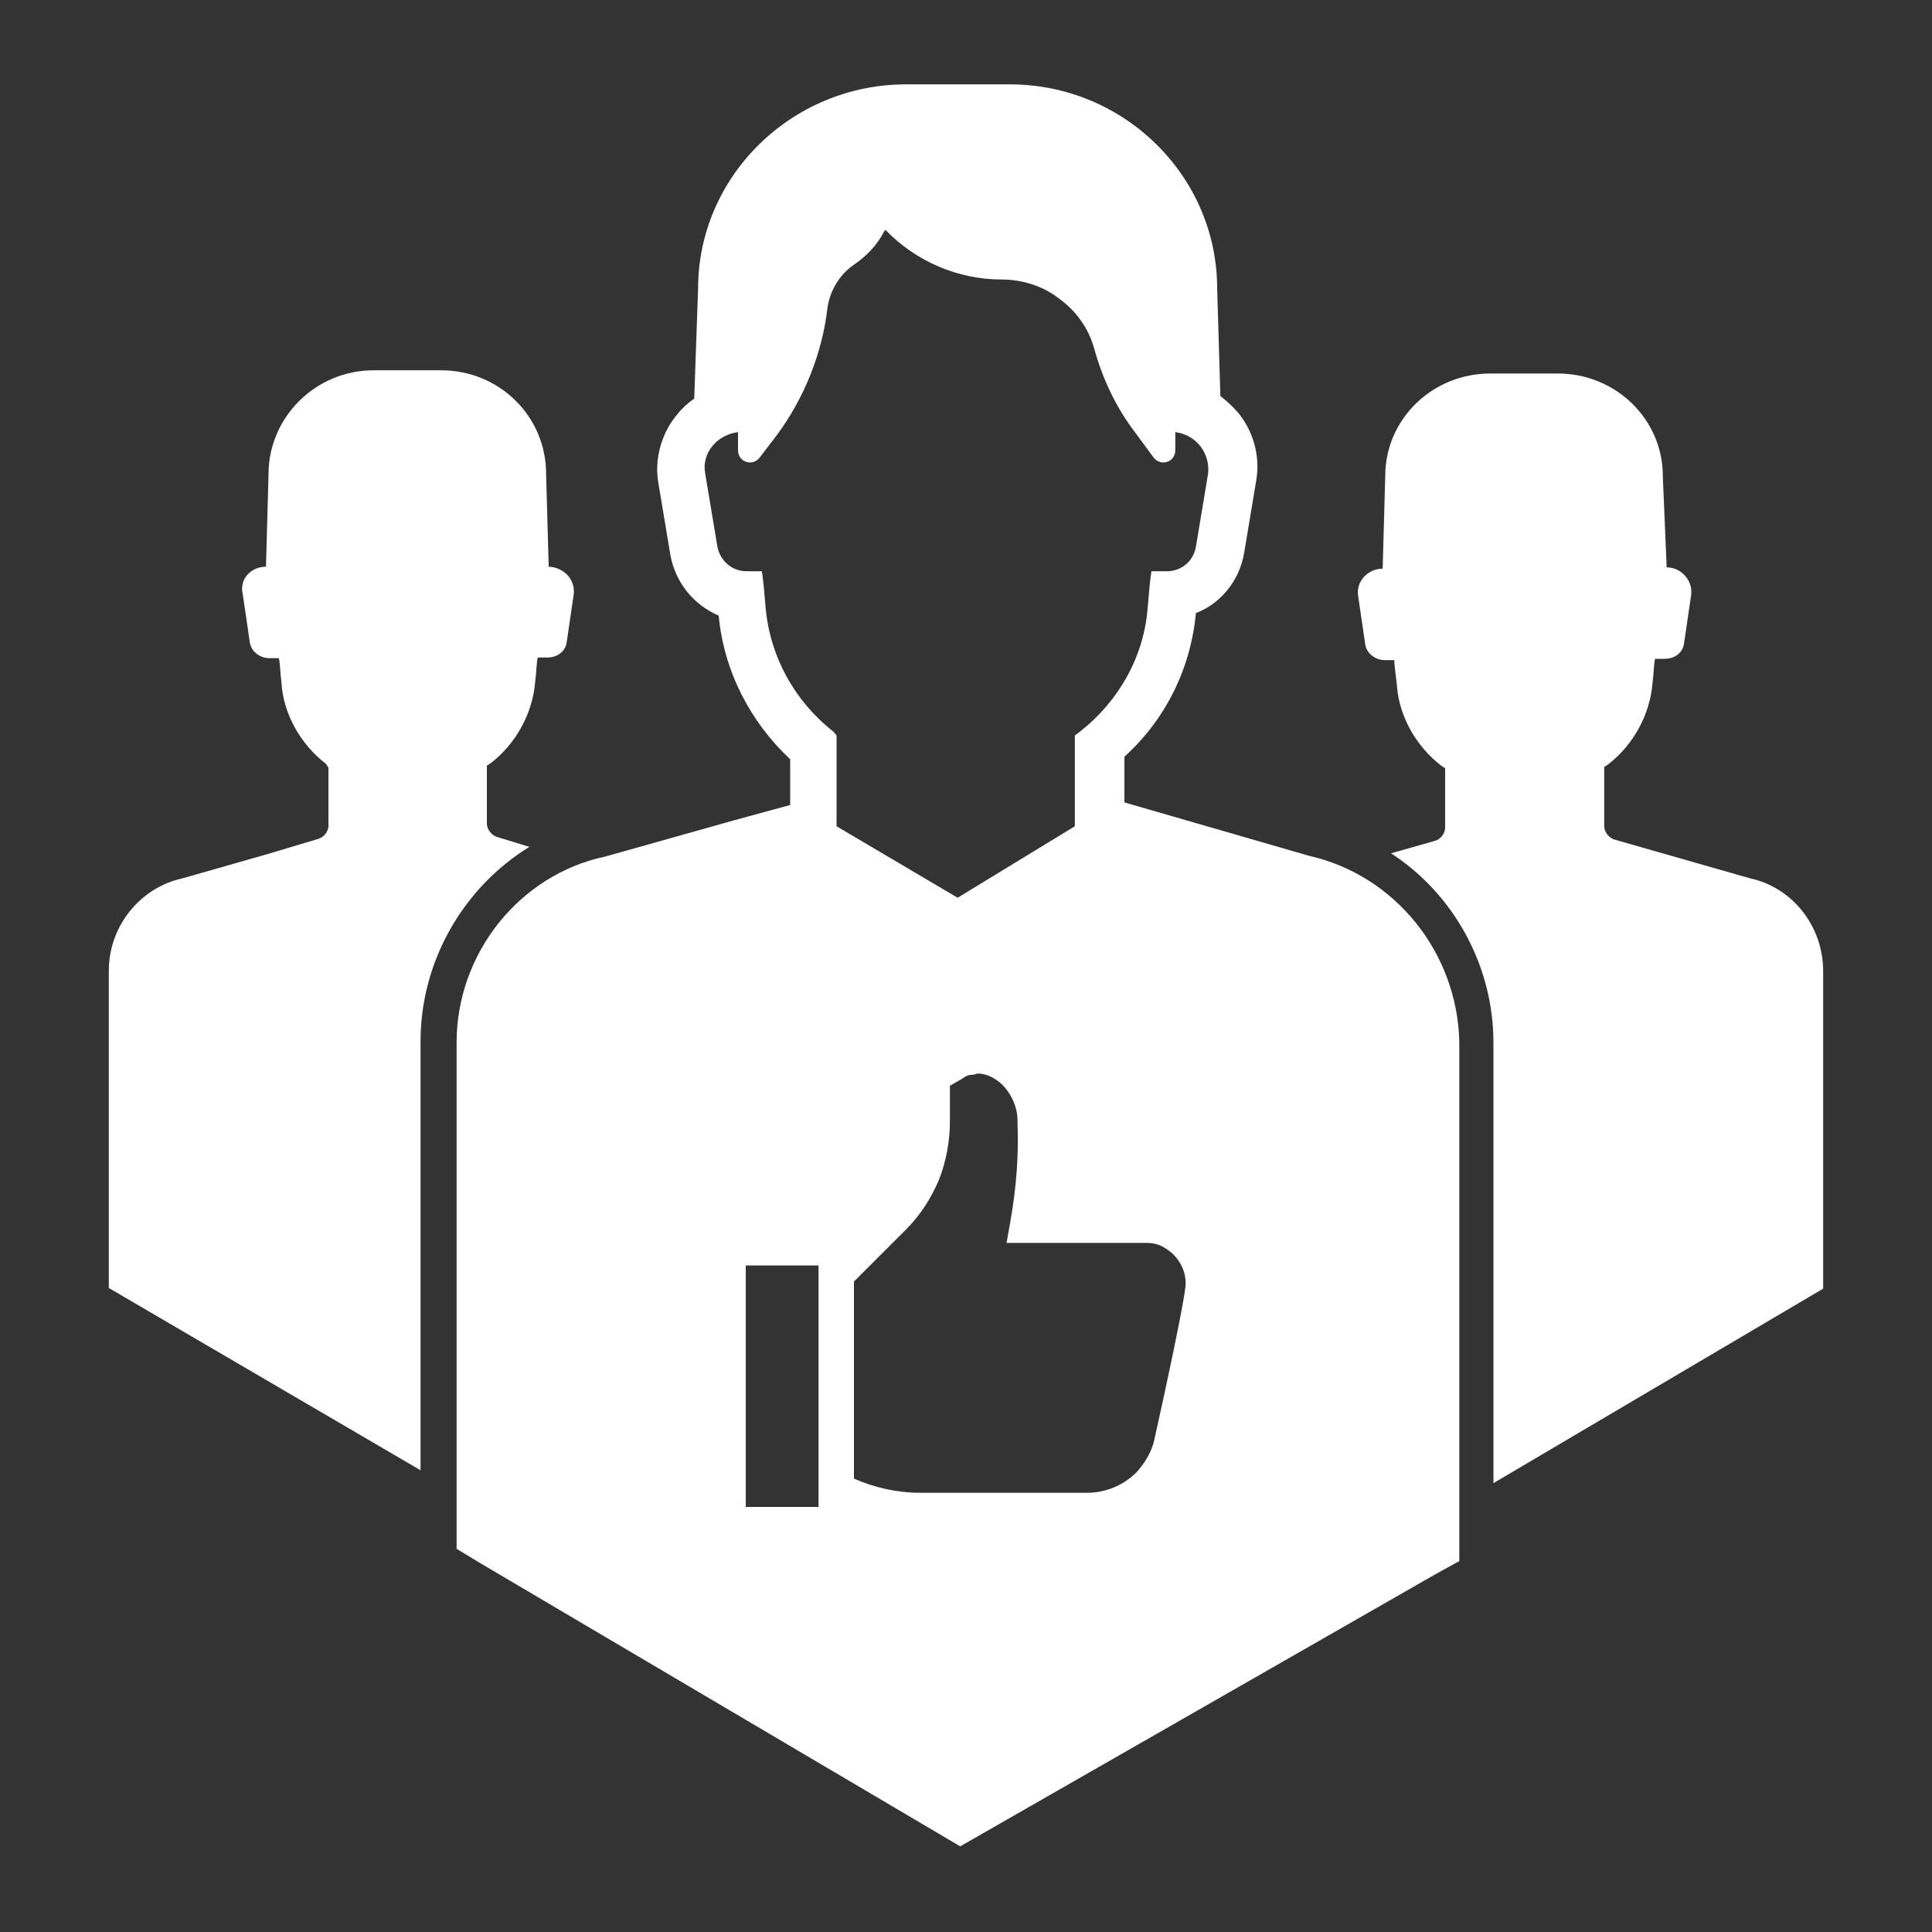
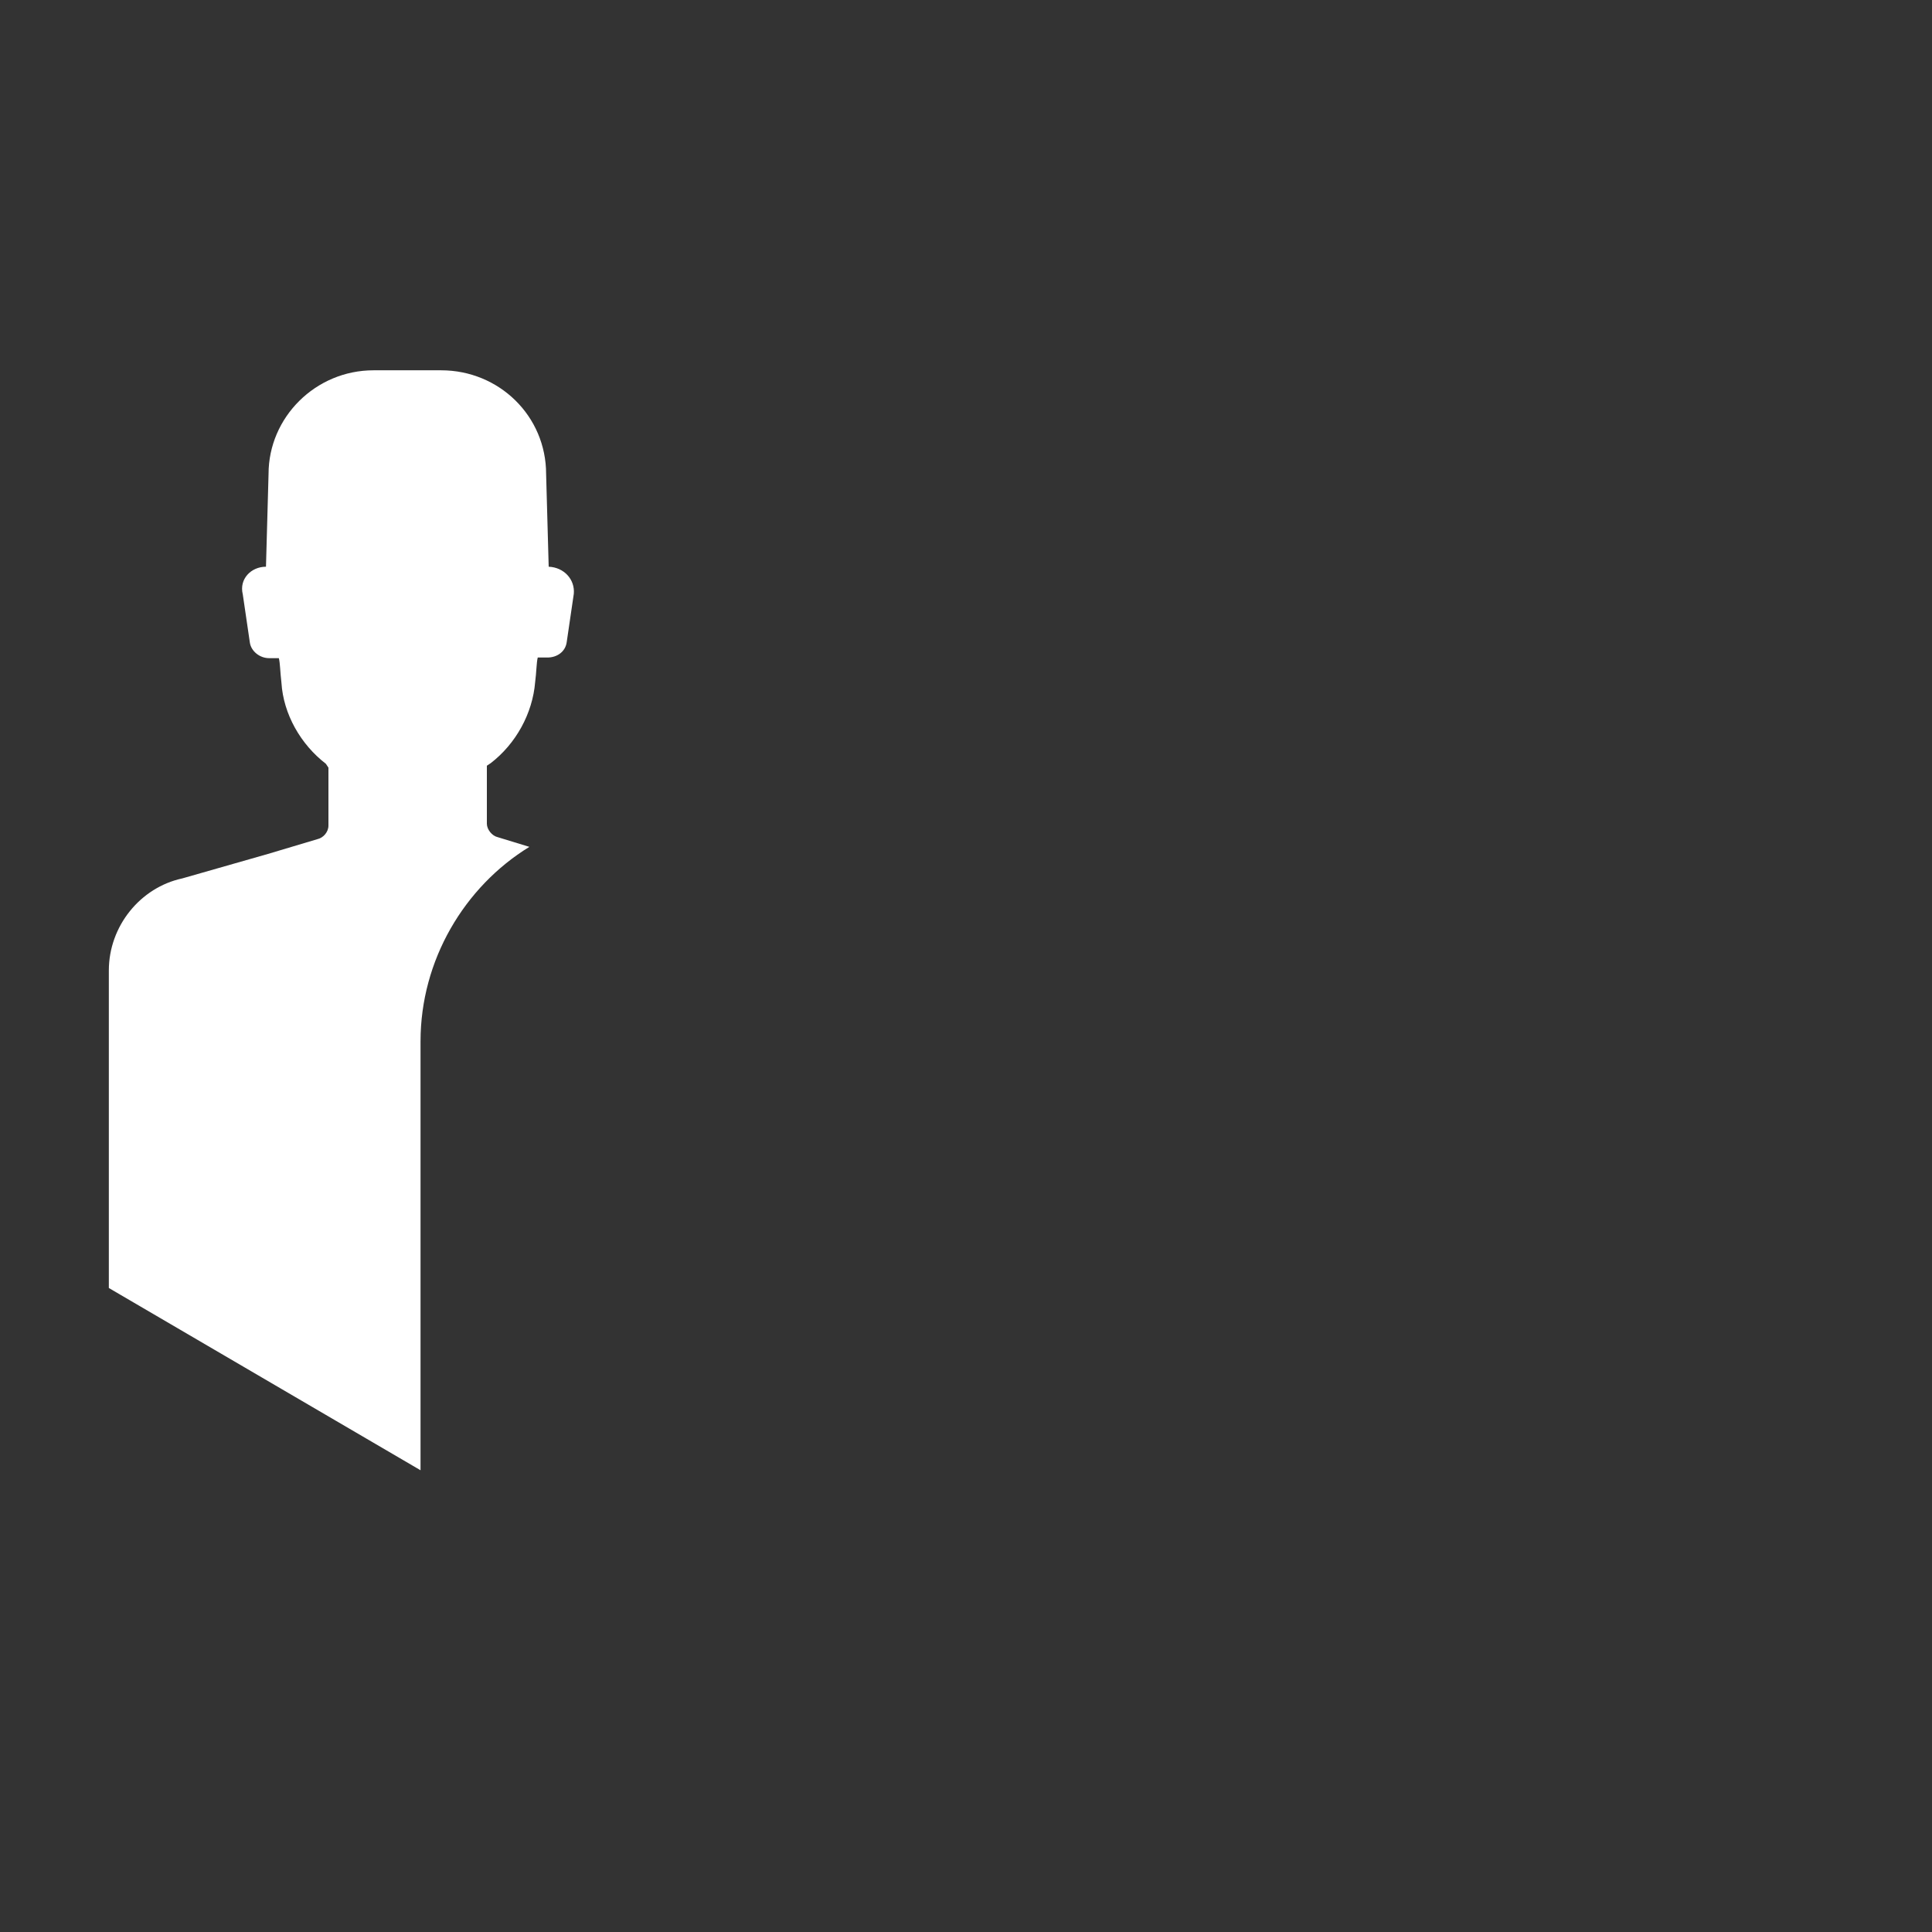
<svg xmlns="http://www.w3.org/2000/svg" version="1.1" id="Layer_1" x="0px" y="0px" viewBox="0 0 300 300" style="enable-background:new 0 0 300 300;" xml:space="preserve">
  <rect x="0" y="0" width="300" height="300" fill="#333333" stroke="none" />
  <style type="text/css">
	.st0{fill:#FFFFFF;}
</style>
  <g>
-     <path class="st0" d="M283.1,150.8v49.3l-51.2,30.2v-68.4c0-12-6.2-23.1-15.9-29.4l6.7-1.9c0.9-0.2,1.7-1.1,1.7-2.1v-9.2l-0.6-0.4   c-3.9-3-6.6-7.7-6.9-12.6c-0.2-1.7-0.4-3.2-0.4-3.8h-1.5c-1.5,0-2.8-1.1-3-2.4l-1.1-7.5c-0.4-2.3,1.5-4.3,3.8-4.3l0.4-14.4   c0-8.8,7.3-15.9,16.3-15.9h10.5c9,0,16.3,7.1,16.3,15.9l0.6,14.2c2.3,0,4.1,2.1,3.8,4.3l-1.1,7.5c-0.2,1.5-1.5,2.4-3,2.4h-1.5   c-0.2,0.8-0.2,2.3-0.4,3.8c-0.4,4.9-3,9.6-6.9,12.6l-0.6,0.4v9.2c0,0.9,0.8,1.9,1.7,2.1l21,6C278.3,137.8,283.1,143.8,283.1,150.8z   " />
    <path class="st0" d="M89.1,92.2l-1.1,7.5c-0.2,1.5-1.5,2.4-3,2.4h-1.5c-0.2,0.8-0.2,2.3-0.4,3.8c-0.4,4.9-3,9.6-6.9,12.6l-0.6,0.4   v9c0,0.9,0.8,1.9,1.7,2.1l4.9,1.5c-10.1,6.2-16.9,17.6-16.9,30.2v66.6l-48.4-28.3v-49.3c0-6.9,4.9-12.9,11.4-14.3l13.3-3.8l7.7-2.3   c0.9-0.2,1.7-1.1,1.7-2.1v-9l-0.4-0.6c-3.9-3-6.6-7.7-6.9-12.6c-0.2-1.7-0.2-3-0.4-3.8h-1.5c-1.5,0-2.8-1.1-3-2.4l-1.1-7.5   c-0.6-2.4,1.3-4.3,3.6-4.3l0.4-14.4c0-8.8,7.3-16.1,16.3-16.1h10.5c9,0,16.3,7.1,16.3,16.1l0.4,14.4C87.6,88.1,89.3,90,89.1,92.2z" />
-     <path class="st0" d="M203.3,132.9l-28.7-8.3v-7.1c6.4-5.8,10.3-13.7,11.1-22.3c3.9-1.5,6.8-5.1,7.5-9.4l1.9-11.4   c0.6-3.8-0.6-7.7-3-10.5c-0.8-0.9-1.7-1.7-2.6-2.4L189,44.8c0-17.4-14.4-31.7-32.2-31.7h-16.1c-17.8,0-32.3,14.3-32.3,31.7   l-0.6,17.1c-0.9,0.6-1.9,1.5-2.6,2.4c-2.4,2.8-3.6,6.8-3,10.5l1.9,11.4c0.8,4.3,3.6,7.7,7.5,9.4c0.8,8.6,4.9,16.5,11.1,22.3v7.1   l-8.8,2.4l-19.9,5.6c-13.3,2.8-23.1,15-23.1,28.9v78.6l3.8,2.3l74.4,43.9l73.7-42.2l3.8-2.1v-80.6   C226.3,147.9,216.6,135.9,203.3,132.9z M127.1,234h-11.3v-37.5h11.3V234z M129.4,113.6c-6-4.7-9.8-11.6-10.5-19.1   c-0.2-2.4-0.4-4.7-0.6-5.8h-2.4c-2.3,0-4.1-1.7-4.5-3.8l-1.9-11.4c-0.6-3.2,1.9-6,5.1-6.4v2.8c0,1.9,2.3,2.6,3.4,1.1l2.6-3.4   c4.3-5.8,7.1-12.8,7.9-19.9c0.4-2.6,1.9-5.1,4.1-6.6c1.9-1.3,3.6-3,4.7-5.2l0.2-0.2c4.7,4.9,11.3,7.7,18,7.7c3.4,0,6.6,1.1,9,3   c2.6,1.9,4.5,4.5,5.4,7.7c1.3,4.7,3.4,9.2,6.4,13.1l2.8,3.8c1.1,1.5,3.4,0.8,3.4-1.1v-2.8c3.2,0.4,5.4,3.2,5.1,6.4l-1.9,11.4   c-0.4,2.3-2.3,3.8-4.5,3.8h-2.4c-0.2,1.1-0.4,3.4-0.6,5.8c-0.6,7.5-4.5,14.4-10.5,19.1l-0.8,0.6v13.7c0,0.2,0,0.2,0,0.4l-18.2,11.1   l-18.8-11.1c0-0.2,0-0.2,0-0.4v-13.7L129.4,113.6z M179.3,223.3c-0.4,2.1-1.5,3.8-2.8,5.3c-2.1,2.1-4.9,3.2-7.7,3.2h-25.9   c-3.6,0-7.1-0.8-10.3-2.2v-30.6l8.1-8.1c2.3-2.3,3.9-4.9,5.1-7.7l0,0c1.1-2.8,1.7-6,1.7-9c0-2.8,0-5.6,0-5.6l1.9-1.1   c0.6-0.4,0.9-0.6,1.5-0.6c0.4,0,0.8-0.2,0.9-0.2c1.3,0,2.6,0.6,3.8,1.7l0,0c1.5,1.5,2.4,3.6,2.4,5.6v0.4c0.2,5.1-0.2,10.1-1.1,15.2   l-0.6,3.4h21.8l0,0c0.9,0,1.9,0.2,2.8,0.8l0,0c1.9,1.1,3.2,3.2,3.2,5.4C184.3,200.4,180.8,216.6,179.3,223.3z" />
  </g>
</svg>